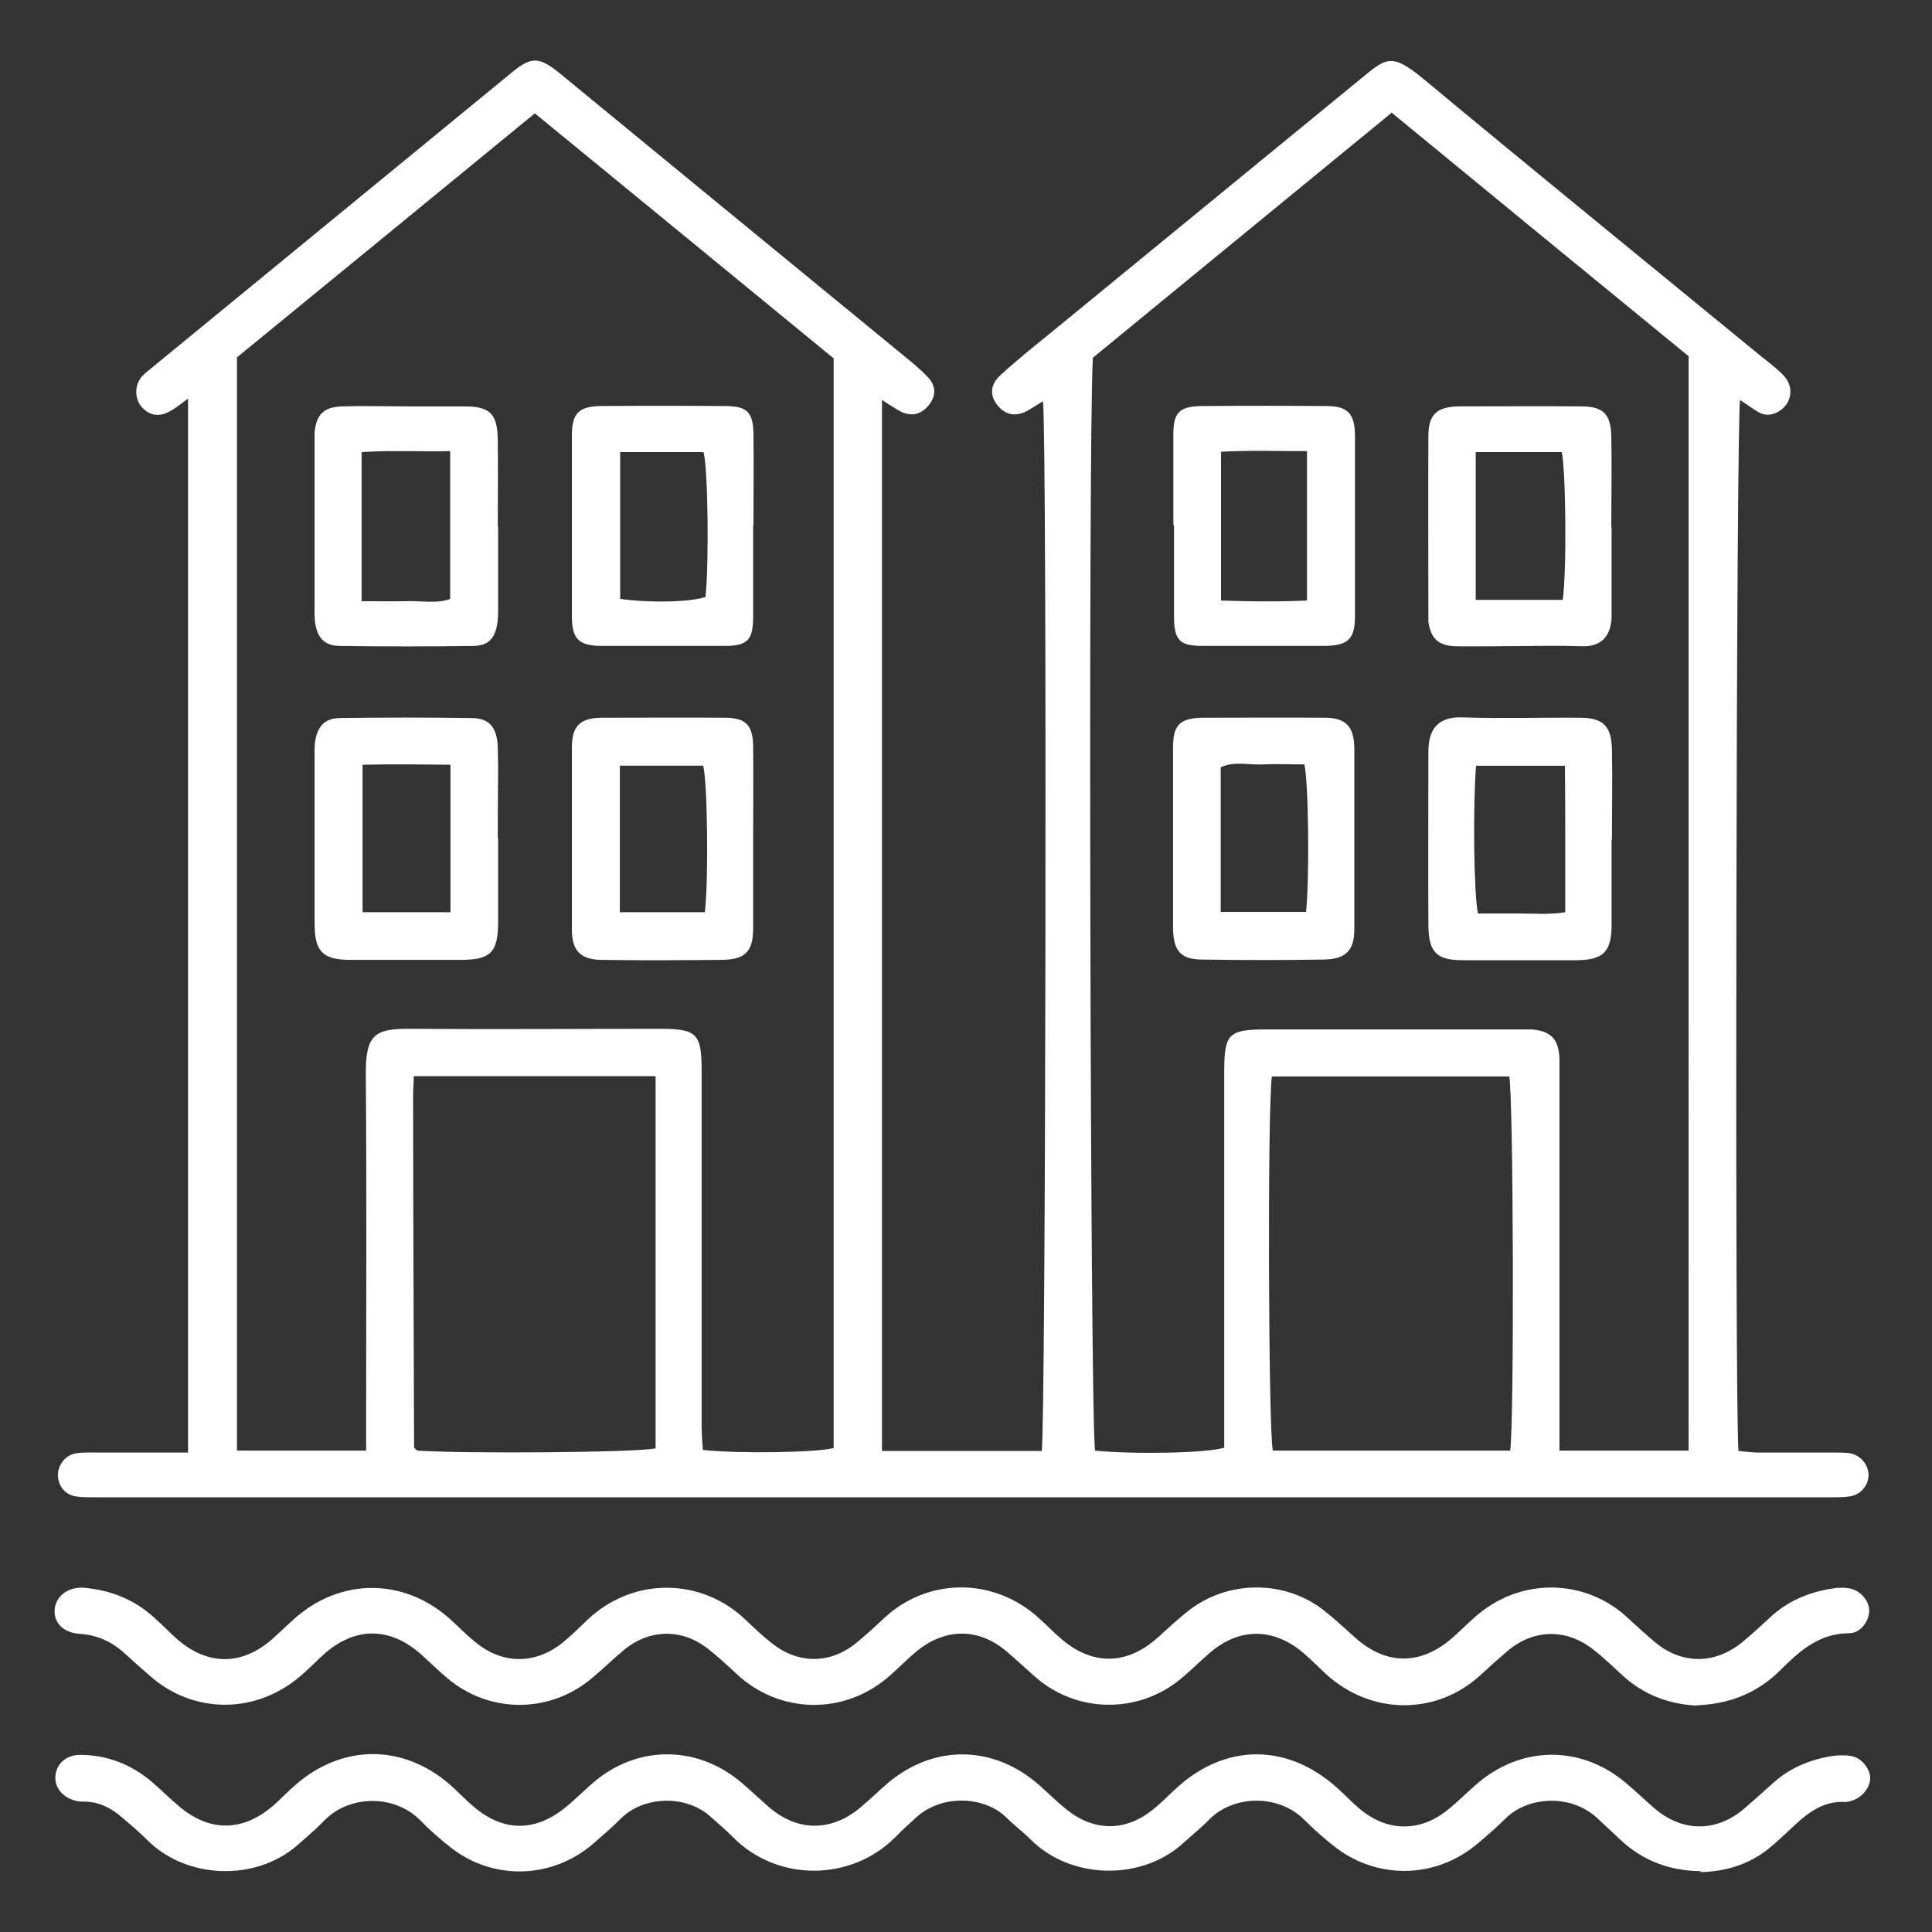
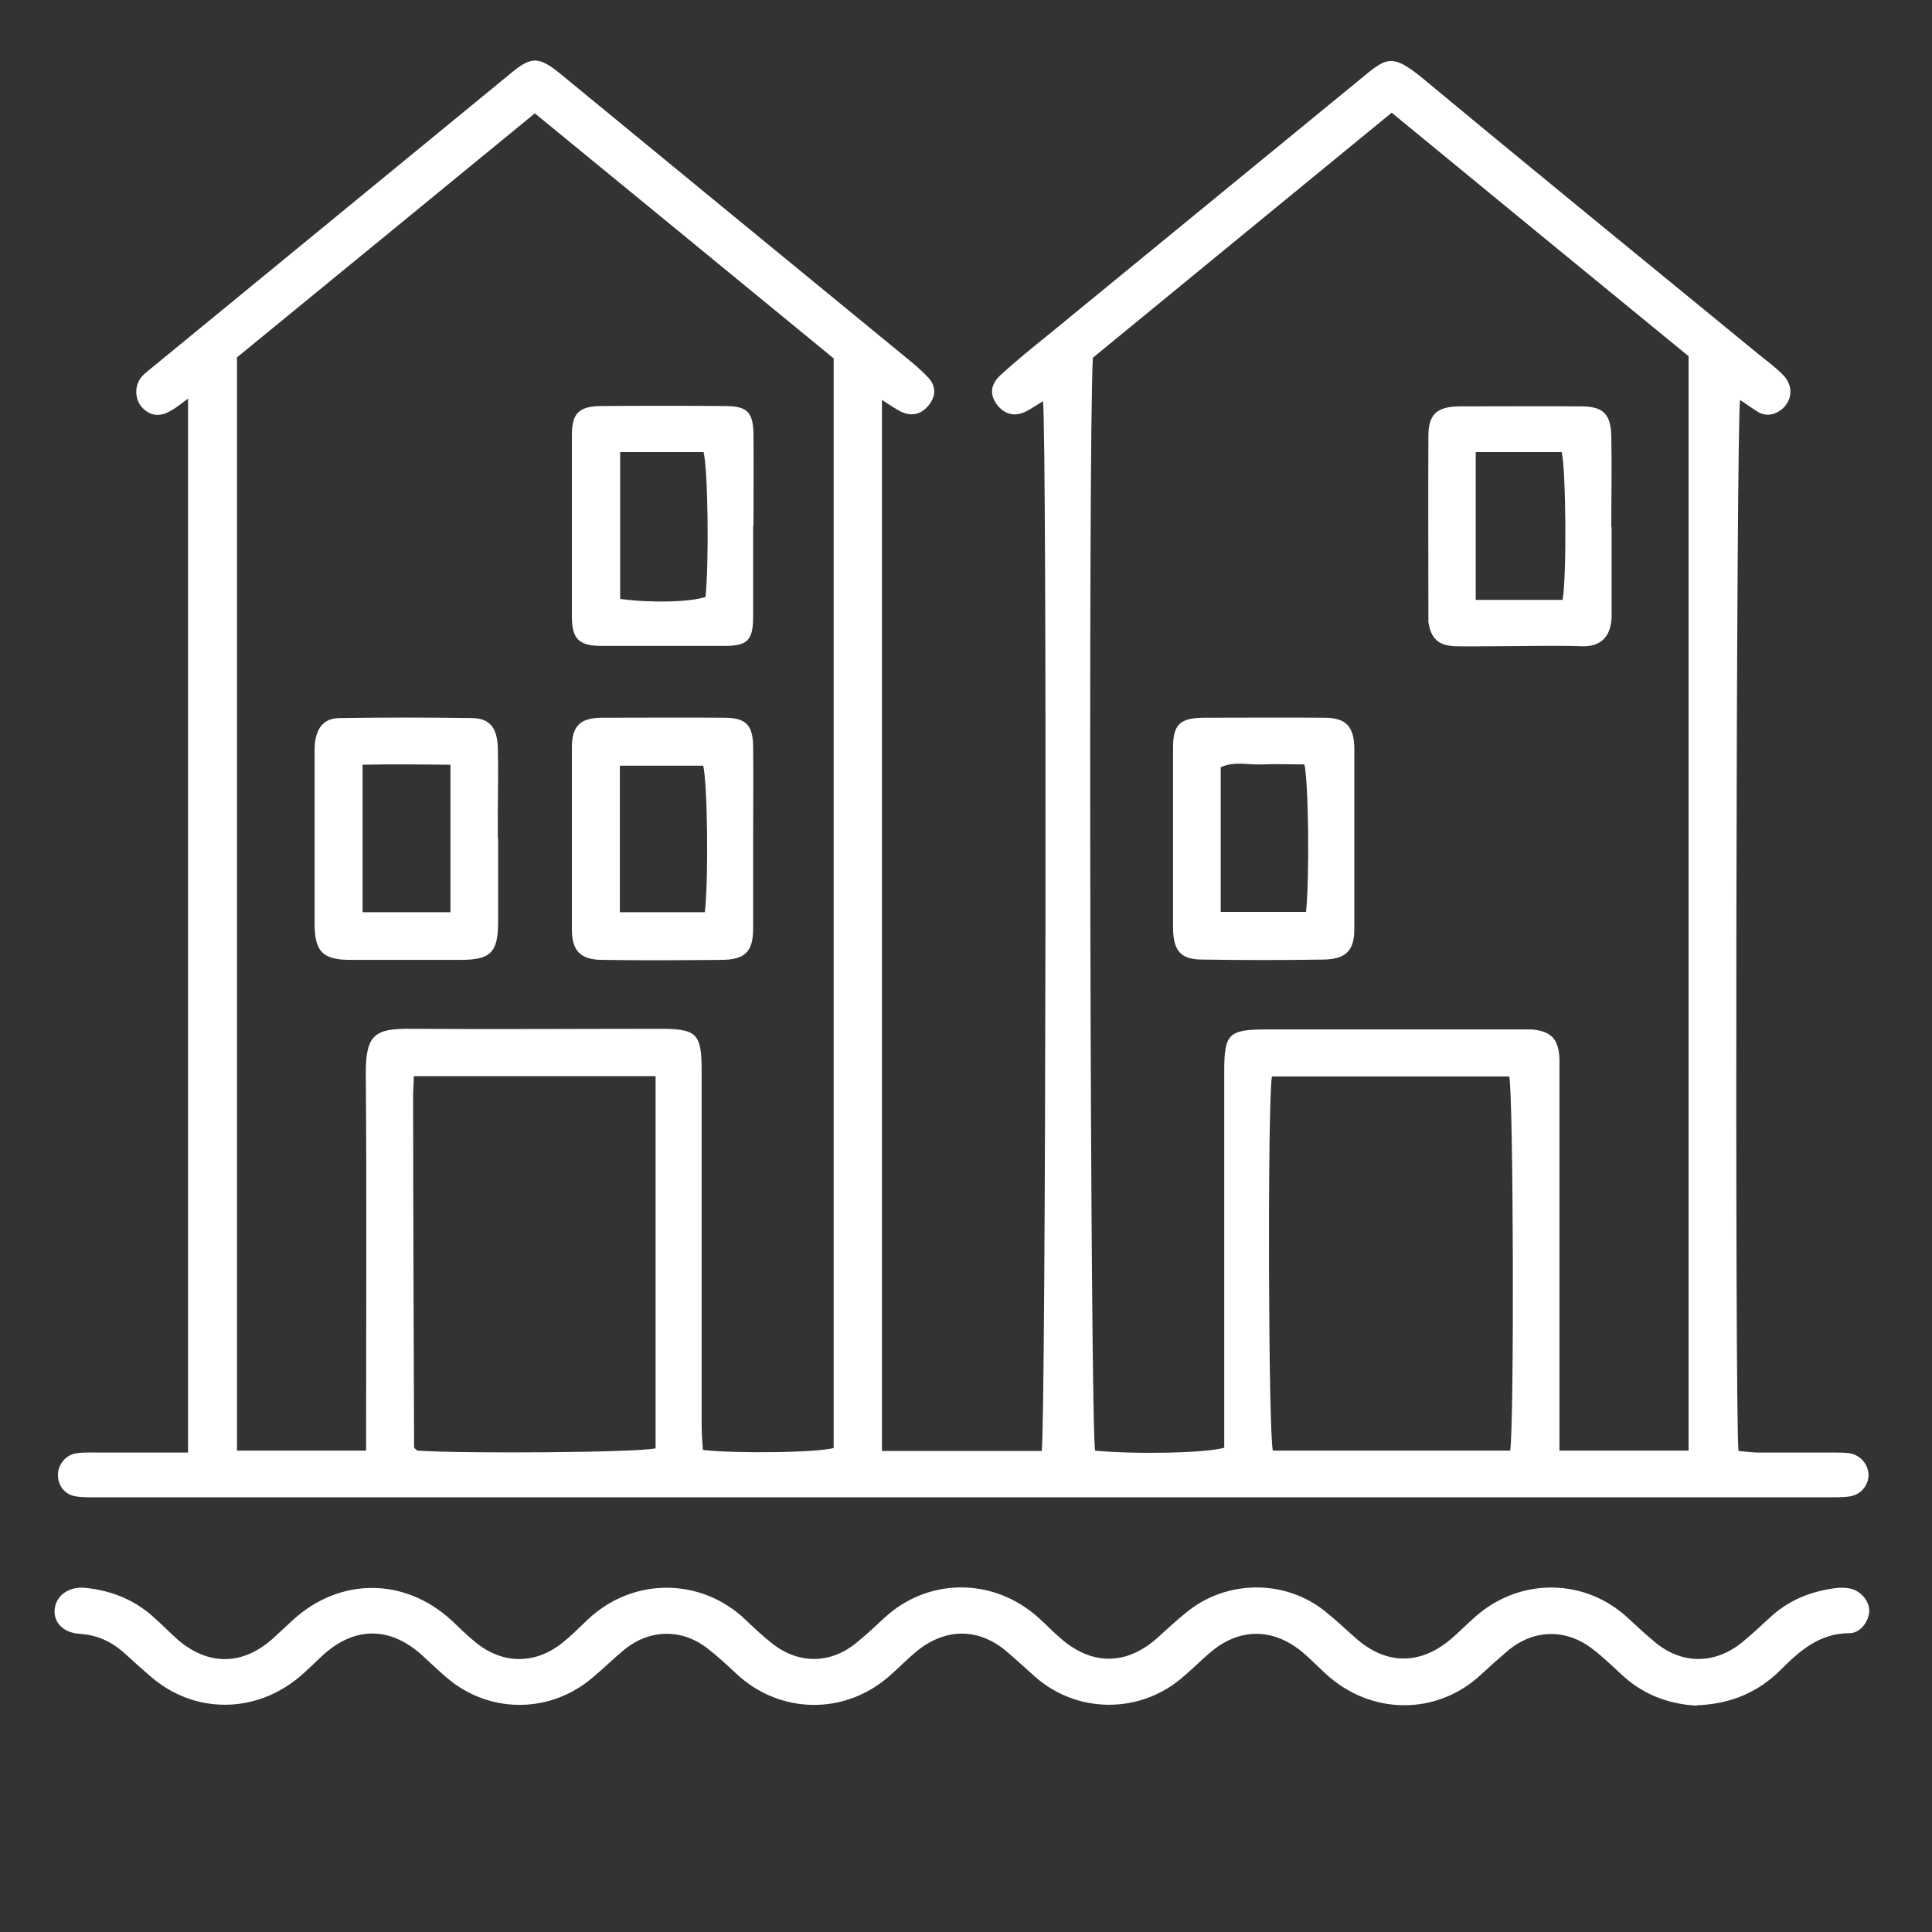
<svg xmlns="http://www.w3.org/2000/svg" id="Layer_1" width="60" height="60" viewBox="0 0 60 60">
  <rect x="0" y="0" width="60" height="60" fill="#333333" stroke="none" />
  <defs>
    <style>.cls-1{fill:#fff;}</style>
  </defs>
  <path class="cls-1" d="m27.39,12.42v32.64h4.96c.13-.55.17-31.63.04-32.6-.18.11-.33.21-.49.3-.36.19-.67.13-.92-.17-.24-.3-.24-.63.08-.93.49-.45,1.01-.87,1.53-1.29,3.19-2.62,6.39-5.23,9.58-7.85.88-.72,1.01-.92,2.06-.05,3.44,2.86,6.91,5.68,10.37,8.52.27.22.55.42.79.67.35.37.25.89-.17,1.13-.22.12-.42.12-.63,0-.19-.12-.37-.25-.55-.37-.12.54-.17,31.35-.05,32.64.18.02.37.04.56.05.79,0,1.58,0,2.37,0,.17,0,.35,0,.52.02.34.06.58.35.59.67,0,.32-.23.61-.57.67-.19.03-.39.03-.59.03-17.98,0-35.96,0-53.94,0-.2,0-.4,0-.59-.03-.32-.06-.52-.31-.54-.62-.02-.32.2-.64.53-.71.22-.04.44-.03.67-.03.93,0,1.87,0,2.84,0V12.38c-.21.15-.37.29-.56.39-.33.19-.63.14-.87-.12-.23-.25-.24-.68-.01-.95.08-.09.18-.17.28-.25,3.75-3.07,7.49-6.15,11.24-9.22.59-.48.83-.47,1.48.06,1.68,1.38,3.36,2.76,5.04,4.14,1.87,1.54,3.75,3.07,5.62,4.61.27.22.54.44.77.69.26.28.23.6,0,.87-.24.28-.53.34-.86.18-.17-.09-.33-.2-.58-.36Zm25.06-1.35c-3.07-2.51-6.14-5.03-9.23-7.57-3.14,2.57-6.23,5.11-9.28,7.61-.15,2.59-.08,33.33.07,33.94,1.21.12,3.45.08,4.01-.09v-.79c0-3.63,0-7.27,0-10.9,0-1.17.13-1.3,1.33-1.3,2.57,0,5.14,0,7.71,0,.17,0,.35,0,.52,0,.6.06.82.3.85.9,0,.17,0,.35,0,.52,0,3.61,0,7.22,0,10.83v.83h4.01V11.08Zm-45.09,0v33.98h4.01c0-.3,0-.57,0-.83,0-3.64.02-7.27-.01-10.91,0-1.19.3-1.37,1.39-1.36,2.57.02,5.14,0,7.72,0,1.18,0,1.32.14,1.32,1.32,0,3.66,0,7.32,0,10.98,0,.26.02.53.04.78,1.12.12,3.55.08,4.06-.06V11.13c-3.08-2.53-6.17-5.06-9.28-7.61-3.11,2.55-6.16,5.05-9.24,7.57Zm5.49,22.36c0,.21-.02.38-.02.55,0,3.65.02,7.31.03,10.96,0,.02.02.04.04.06.02.02.04.03.06.05,1.52.1,6.81.06,7.4-.07v-11.56h-7.5Zm34.05,11.62c.13-.88.1-11.09-.03-11.62h-7.37c-.14.9-.11,11.09.03,11.62h7.37Z" />
  <path class="cls-1" d="m52.7,52.97c-.82-.04-1.62-.31-2.29-.92-.31-.28-.61-.58-.94-.83-.83-.65-1.84-.63-2.65.05-.28.24-.56.49-.83.74-1.38,1.28-3.43,1.26-4.83-.04-.24-.22-.46-.45-.71-.66-.93-.77-1.98-.76-2.89.03-.3.26-.58.54-.88.79-1.33,1.11-3.26,1.08-4.55-.07-.28-.25-.55-.5-.83-.74-.88-.77-1.92-.78-2.83-.04-.27.22-.51.47-.77.7-1.44,1.33-3.5,1.25-4.83,0-.29-.27-.58-.54-.89-.78-.8-.63-1.8-.61-2.59.03-.34.28-.66.6-1,.88-1.26,1.07-3.06,1.12-4.37.11-.33-.26-.63-.56-.94-.84-.98-.87-2.07-.87-3.05.02-.24.22-.46.45-.71.66-1.4,1.19-3.33,1.17-4.67-.02-.24-.21-.48-.42-.72-.64-.41-.39-.87-.62-1.45-.66-.53-.03-.83-.37-.78-.78.05-.41.43-.69.93-.65.81.08,1.53.36,2.14.91.26.23.5.48.76.71.95.81,2.01.79,2.94-.04.22-.2.43-.4.65-.6,1.44-1.3,3.44-1.31,4.9.03.24.22.46.45.71.65.83.71,1.85.74,2.71.07.29-.23.55-.49.82-.75,1.42-1.33,3.53-1.29,4.89.01.27.26.54.51.83.74.81.64,1.79.64,2.59,0,.31-.25.6-.52.89-.79,1.34-1.25,3.37-1.28,4.78-.02.24.21.46.45.71.66.97.84,2.04.83,3-.03.31-.28.62-.57.95-.83,1.23-.97,3.02-.98,4.25.01.33.26.63.55.95.83.93.83,1.98.85,2.94.05.25-.21.47-.44.71-.65,1.4-1.3,3.48-1.28,4.83,0,.27.25.54.5.83.74.84.69,1.86.68,2.71-.02.29-.24.56-.49.83-.74.56-.53,1.23-.81,1.98-.92.17-.03.35-.03.51,0,.33.06.59.36.61.66.02.32-.26.73-.61.73-.94,0-1.55.55-2.15,1.15-.7.69-1.54,1.05-2.6,1.09Z" />
-   <path class="cls-1" d="m52.81,58.11c-.94-.01-1.76-.31-2.45-.94-.25-.24-.51-.47-.76-.71-.82-.76-2.15-.67-2.84.01-.28.28-.58.54-.88.79-1.26,1.07-3.05,1.13-4.38.13-.35-.27-.69-.57-1-.88-.79-.79-2.18-.78-2.95,0-.24.25-.51.46-.77.7-1.31,1.22-3.53,1.17-4.78-.09-.23-.23-.49-.42-.72-.65-.68-.7-2.07-.78-2.89.03-.18.17-.37.33-.54.51-1.4,1.45-3.74,1.44-5.11.02-.21-.21-.44-.4-.66-.6-.79-.72-2.1-.64-2.78.03-.28.28-.58.54-.88.8-1.28,1.1-3.11,1.15-4.43.11-.33-.26-.65-.54-.94-.84-.79-.8-2.2-.81-3,.03-.26.27-.54.5-.82.75-1.32,1.14-3.46,1.04-4.66-.17-.24-.24-.51-.47-.77-.69-.34-.3-.73-.5-1.2-.5-.07,0-.15,0-.22-.02-.42-.09-.69-.41-.66-.77.03-.38.33-.66.76-.66.85,0,1.59.29,2.24.84.3.26.58.54.88.79.94.77,1.95.75,2.88-.05.24-.21.46-.45.71-.66,1.45-1.26,3.33-1.26,4.78,0,.24.21.46.45.71.66.92.81,1.93.83,2.88.05.29-.23.55-.5.83-.74,1.35-1.19,3.22-1.21,4.6-.06.3.25.59.53.89.79.9.78,1.97.77,2.88-.02.28-.24.55-.5.83-.74,1.45-1.21,3.31-1.16,4.72.11.28.25.54.51.83.74.85.67,1.81.67,2.65,0,.27-.21.51-.47.77-.7,1.51-1.37,3.42-1.37,4.95,0,.24.21.46.45.71.66.84.71,1.85.74,2.71.06.31-.24.59-.53.89-.79,1.38-1.23,3.26-1.26,4.66-.08.3.25.59.53.89.79.88.76,1.94.76,2.82,0,.3-.26.59-.52.89-.79.49-.44,1.08-.69,1.72-.81.22-.04.45-.05.66-.02.32.04.59.35.62.65.02.26-.18.57-.46.7-.11.05-.24.09-.36.08-.62-.02-1.08.31-1.5.7-.27.25-.54.51-.83.75-.62.5-1.35.71-2.11.73Z" />
-   <path class="cls-1" d="m50.05,26.08c0,.89,0,1.78,0,2.67-.01.81-.26,1.06-1.07,1.07-1.18,0-2.37,0-3.55,0-.81,0-1.06-.24-1.07-1.07-.01-1.8,0-3.6,0-5.41,0-.78.38-1.09,1.07-1.06,1.21.04,2.42,0,3.63.01.72,0,.98.25,1,.97.02.94,0,1.88,0,2.81Zm-4.21-2.31c-.1,1.29-.07,4.01.06,4.6.43,0,.87,0,1.31,0,.46,0,.92.04,1.4-.04,0-.8,0-1.53,0-2.27,0-.75,0-1.51-.01-2.28h-2.76Z" />
  <path class="cls-1" d="m36.43,26.03c0-.94,0-1.87,0-2.81,0-.71.21-.92.93-.93,1.26,0,2.52-.01,3.77,0,.67,0,.92.27.93.95,0,1.87,0,3.75,0,5.62,0,.66-.27.93-.95.94-1.26.02-2.52.02-3.77,0-.67,0-.9-.27-.91-.97,0-.94,0-1.87,0-2.81Zm4.13,2.3c.11-1.08.08-3.99-.05-4.59-.43,0-.87-.02-1.31,0-.43.02-.88-.11-1.29.09v4.49h2.65Z" />
  <path class="cls-1" d="m50.05,16.37c0,.79,0,1.58,0,2.37,0,.15,0,.3,0,.44-.03.62-.36.91-.93.89-.91-.03-1.83,0-2.74,0-.4,0-.79.01-1.19,0-.52-.02-.75-.24-.83-.75,0-.05,0-.1,0-.15,0-1.88-.01-3.75,0-5.63,0-.68.27-.91.96-.92,1.26,0,2.52-.01,3.78,0,.69,0,.93.24.94.94.02.94,0,1.88,0,2.82h0Zm-4.22,2.26h2.7c.13-.84.1-4.05-.03-4.59h-2.67v4.59Z" />
-   <path class="cls-1" d="m36.44,16.31c0-.94,0-1.88,0-2.82,0-.69.19-.87.89-.88,1.28-.01,2.57-.01,3.86,0,.66,0,.88.23.89.9,0,1.88,0,3.76,0,5.63,0,.71-.22.91-.94.92-1.26,0-2.52,0-3.78,0-.74,0-.9-.18-.9-.94,0-.94,0-1.88,0-2.82Zm4.15-2.3c-.91,0-1.78-.03-2.67.02v4.62c.91.03,1.78.04,2.67,0v-4.64Z" />
  <path class="cls-1" d="m15.47,26.03c0,.86,0,1.73,0,2.59,0,.96-.23,1.19-1.17,1.19-1.14,0-2.27,0-3.41,0-.86,0-1.11-.25-1.12-1.09,0-1.78,0-3.55,0-5.33,0-.15,0-.3.03-.44.09-.43.32-.65.77-.65,1.36-.02,2.72-.02,4.07,0,.56,0,.8.29.82.92.02.74,0,1.48,0,2.22,0,.2,0,.39,0,.59Zm-1.48,2.31v-4.59c-.94-.01-1.83-.02-2.73,0v4.58h2.73Z" />
  <path class="cls-1" d="m23.39,26c0,.94,0,1.88,0,2.82,0,.73-.24.98-.97.99-1.24.01-2.47.02-3.71,0-.68,0-.95-.28-.95-.95,0-1.88,0-3.76,0-5.64,0-.68.26-.93.95-.93,1.26,0,2.52-.01,3.78,0,.67,0,.89.22.9.89.01.94,0,1.88,0,2.82Zm-1.5,2.33c.12-1.06.08-3.99-.05-4.55h-2.59v4.55h2.65Z" />
-   <path class="cls-1" d="m15.47,16.34c0,.84,0,1.68,0,2.52,0,.2,0,.4-.04.59-.09.41-.29.6-.72.61-1.38.02-2.77.02-4.15,0-.45,0-.68-.22-.76-.65-.04-.19-.03-.39-.03-.59,0-1.65,0-3.31,0-4.96,0-.15,0-.3,0-.44.06-.56.29-.78.86-.8.67-.02,1.33,0,2,0,.59,0,1.19,0,1.78,0,.82,0,1.04.23,1.05,1.07.01.89,0,1.78,0,2.67Zm-4.24,2.33c.51,0,.95.01,1.39,0,.46-.02.93.09,1.36-.07v-4.59c-.94.02-1.84-.03-2.75.03v4.64Z" />
  <path class="cls-1" d="m23.39,16.31c0,.94,0,1.88,0,2.82,0,.76-.17.93-.91.93-1.26,0-2.52,0-3.78,0-.72,0-.94-.21-.94-.92,0-1.88,0-3.76,0-5.63,0-.67.22-.89.89-.9,1.28-.01,2.57-.01,3.86,0,.7,0,.88.19.89.88.01.94,0,1.88,0,2.82Zm-4.13-2.27v4.56c.96.13,2.16.1,2.65-.06.11-1.06.08-3.94-.06-4.5h-2.58Z" />
</svg>